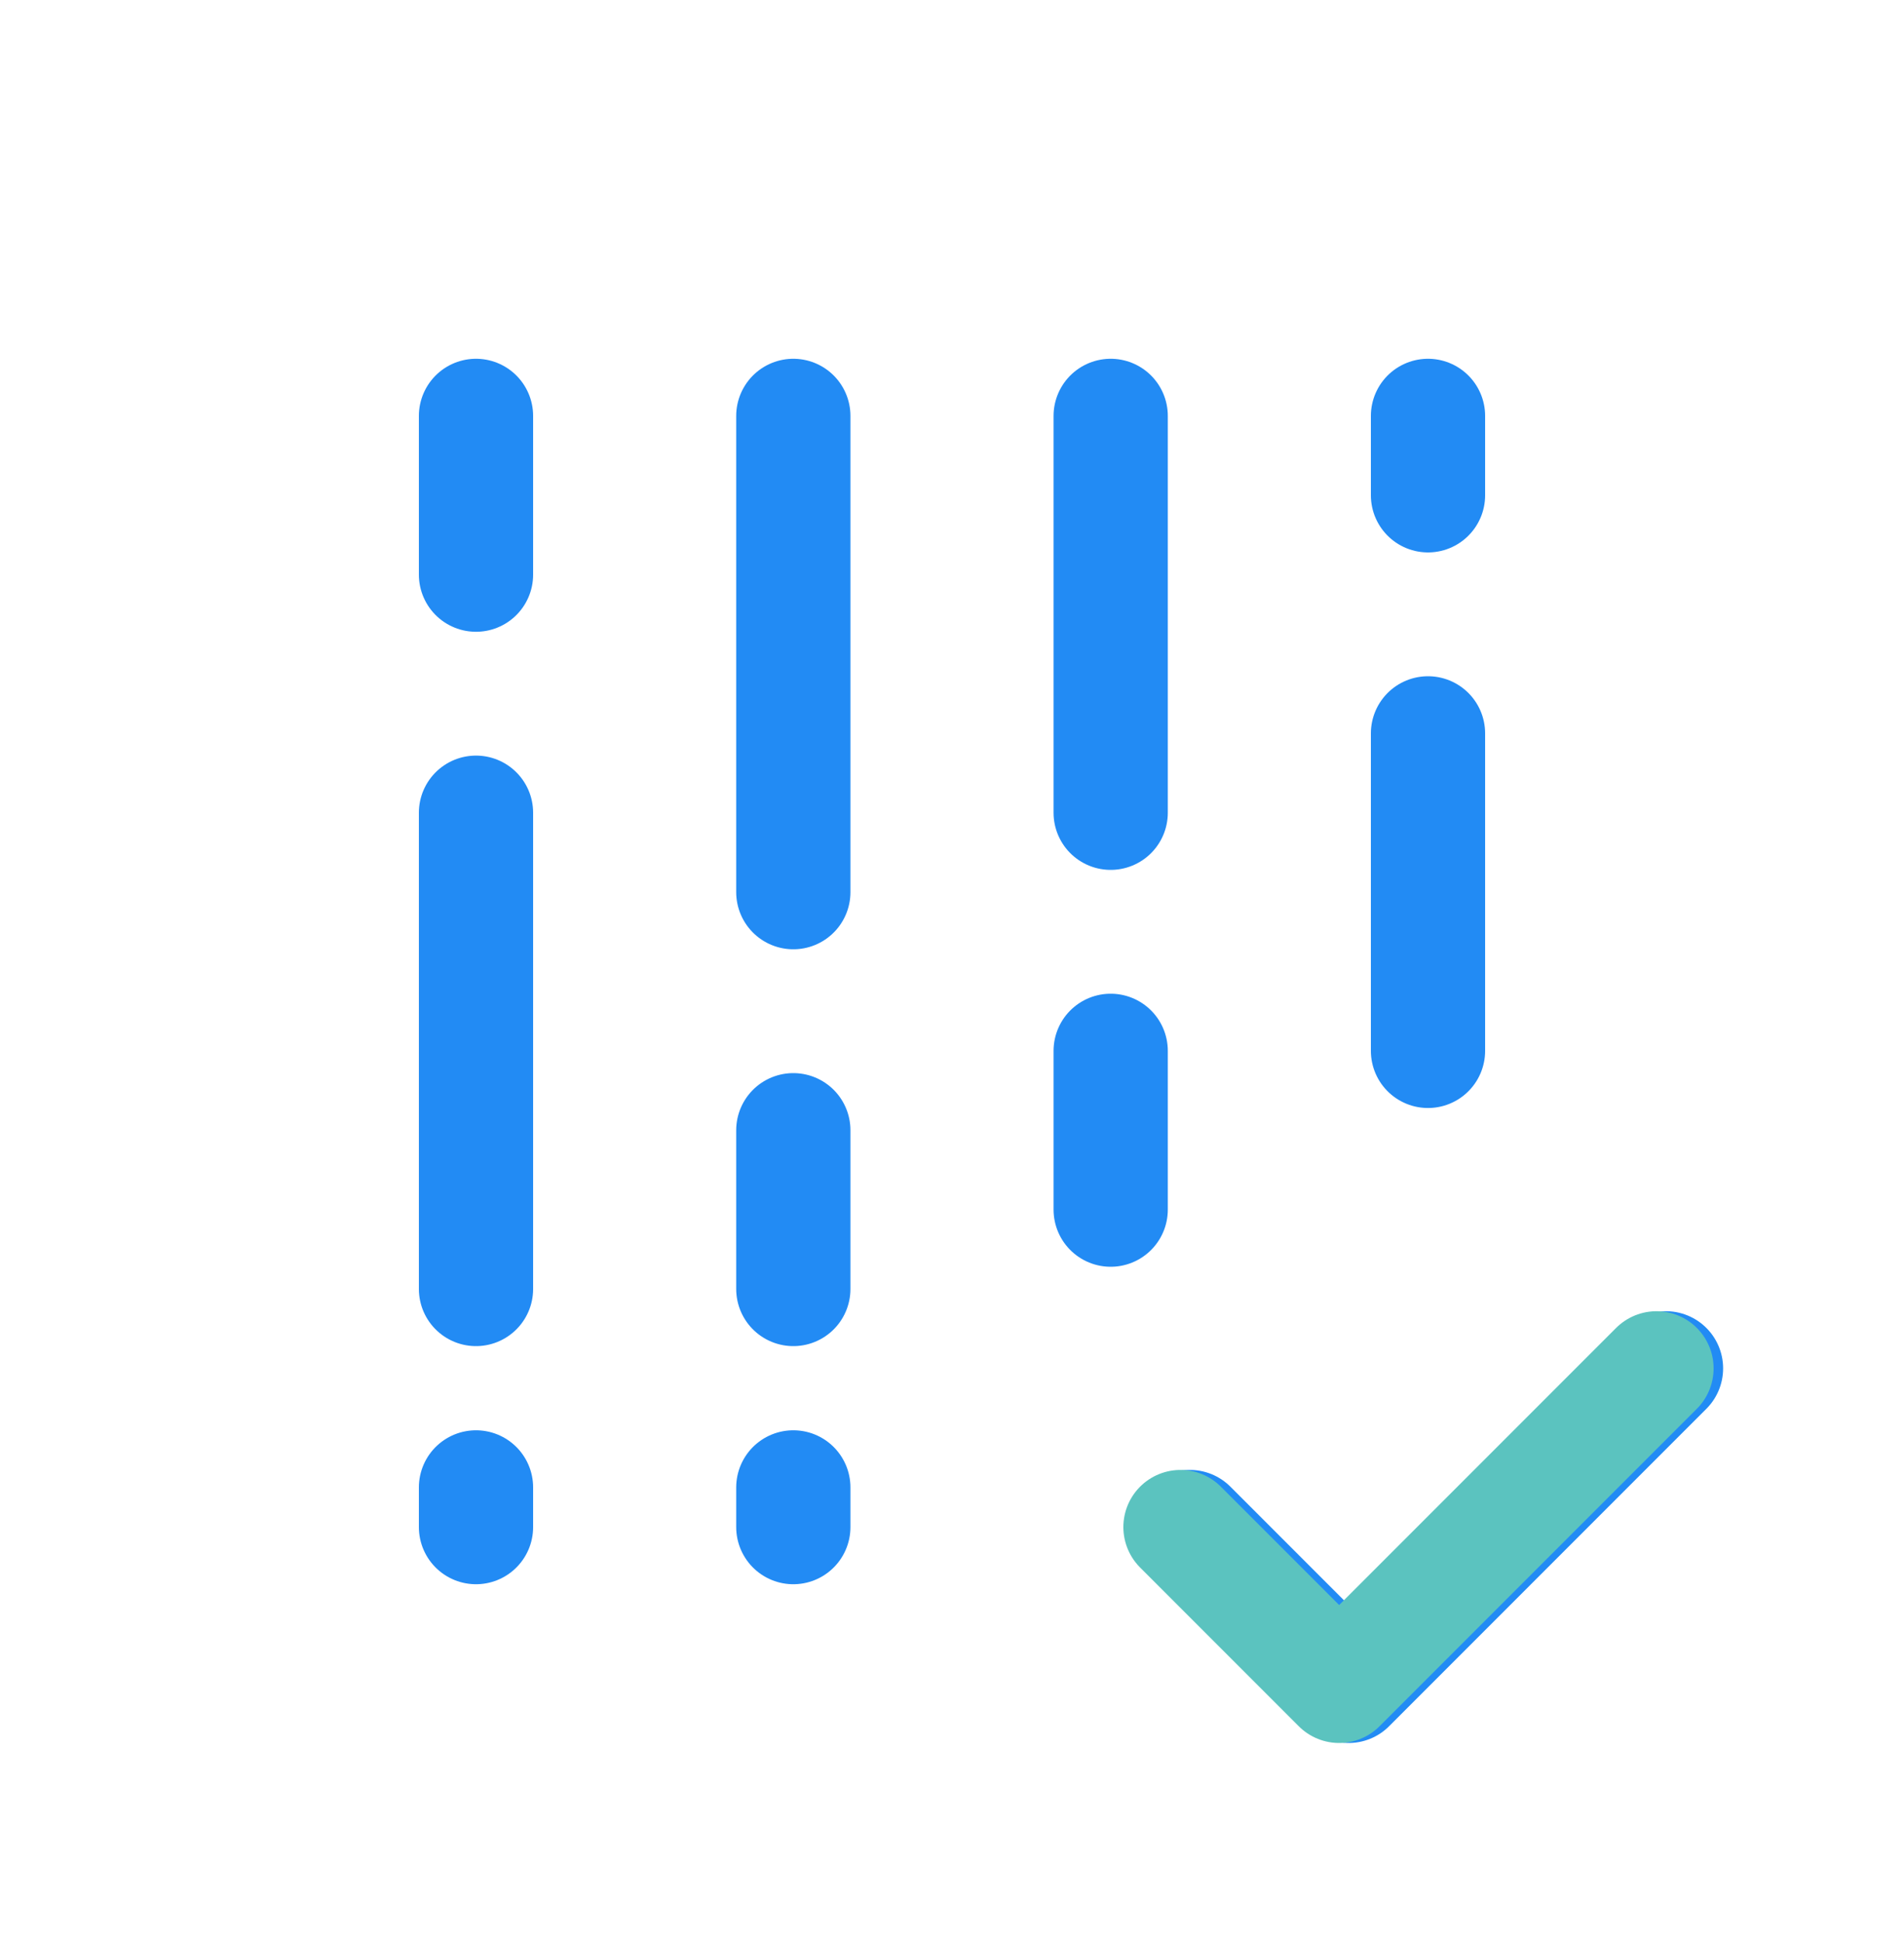
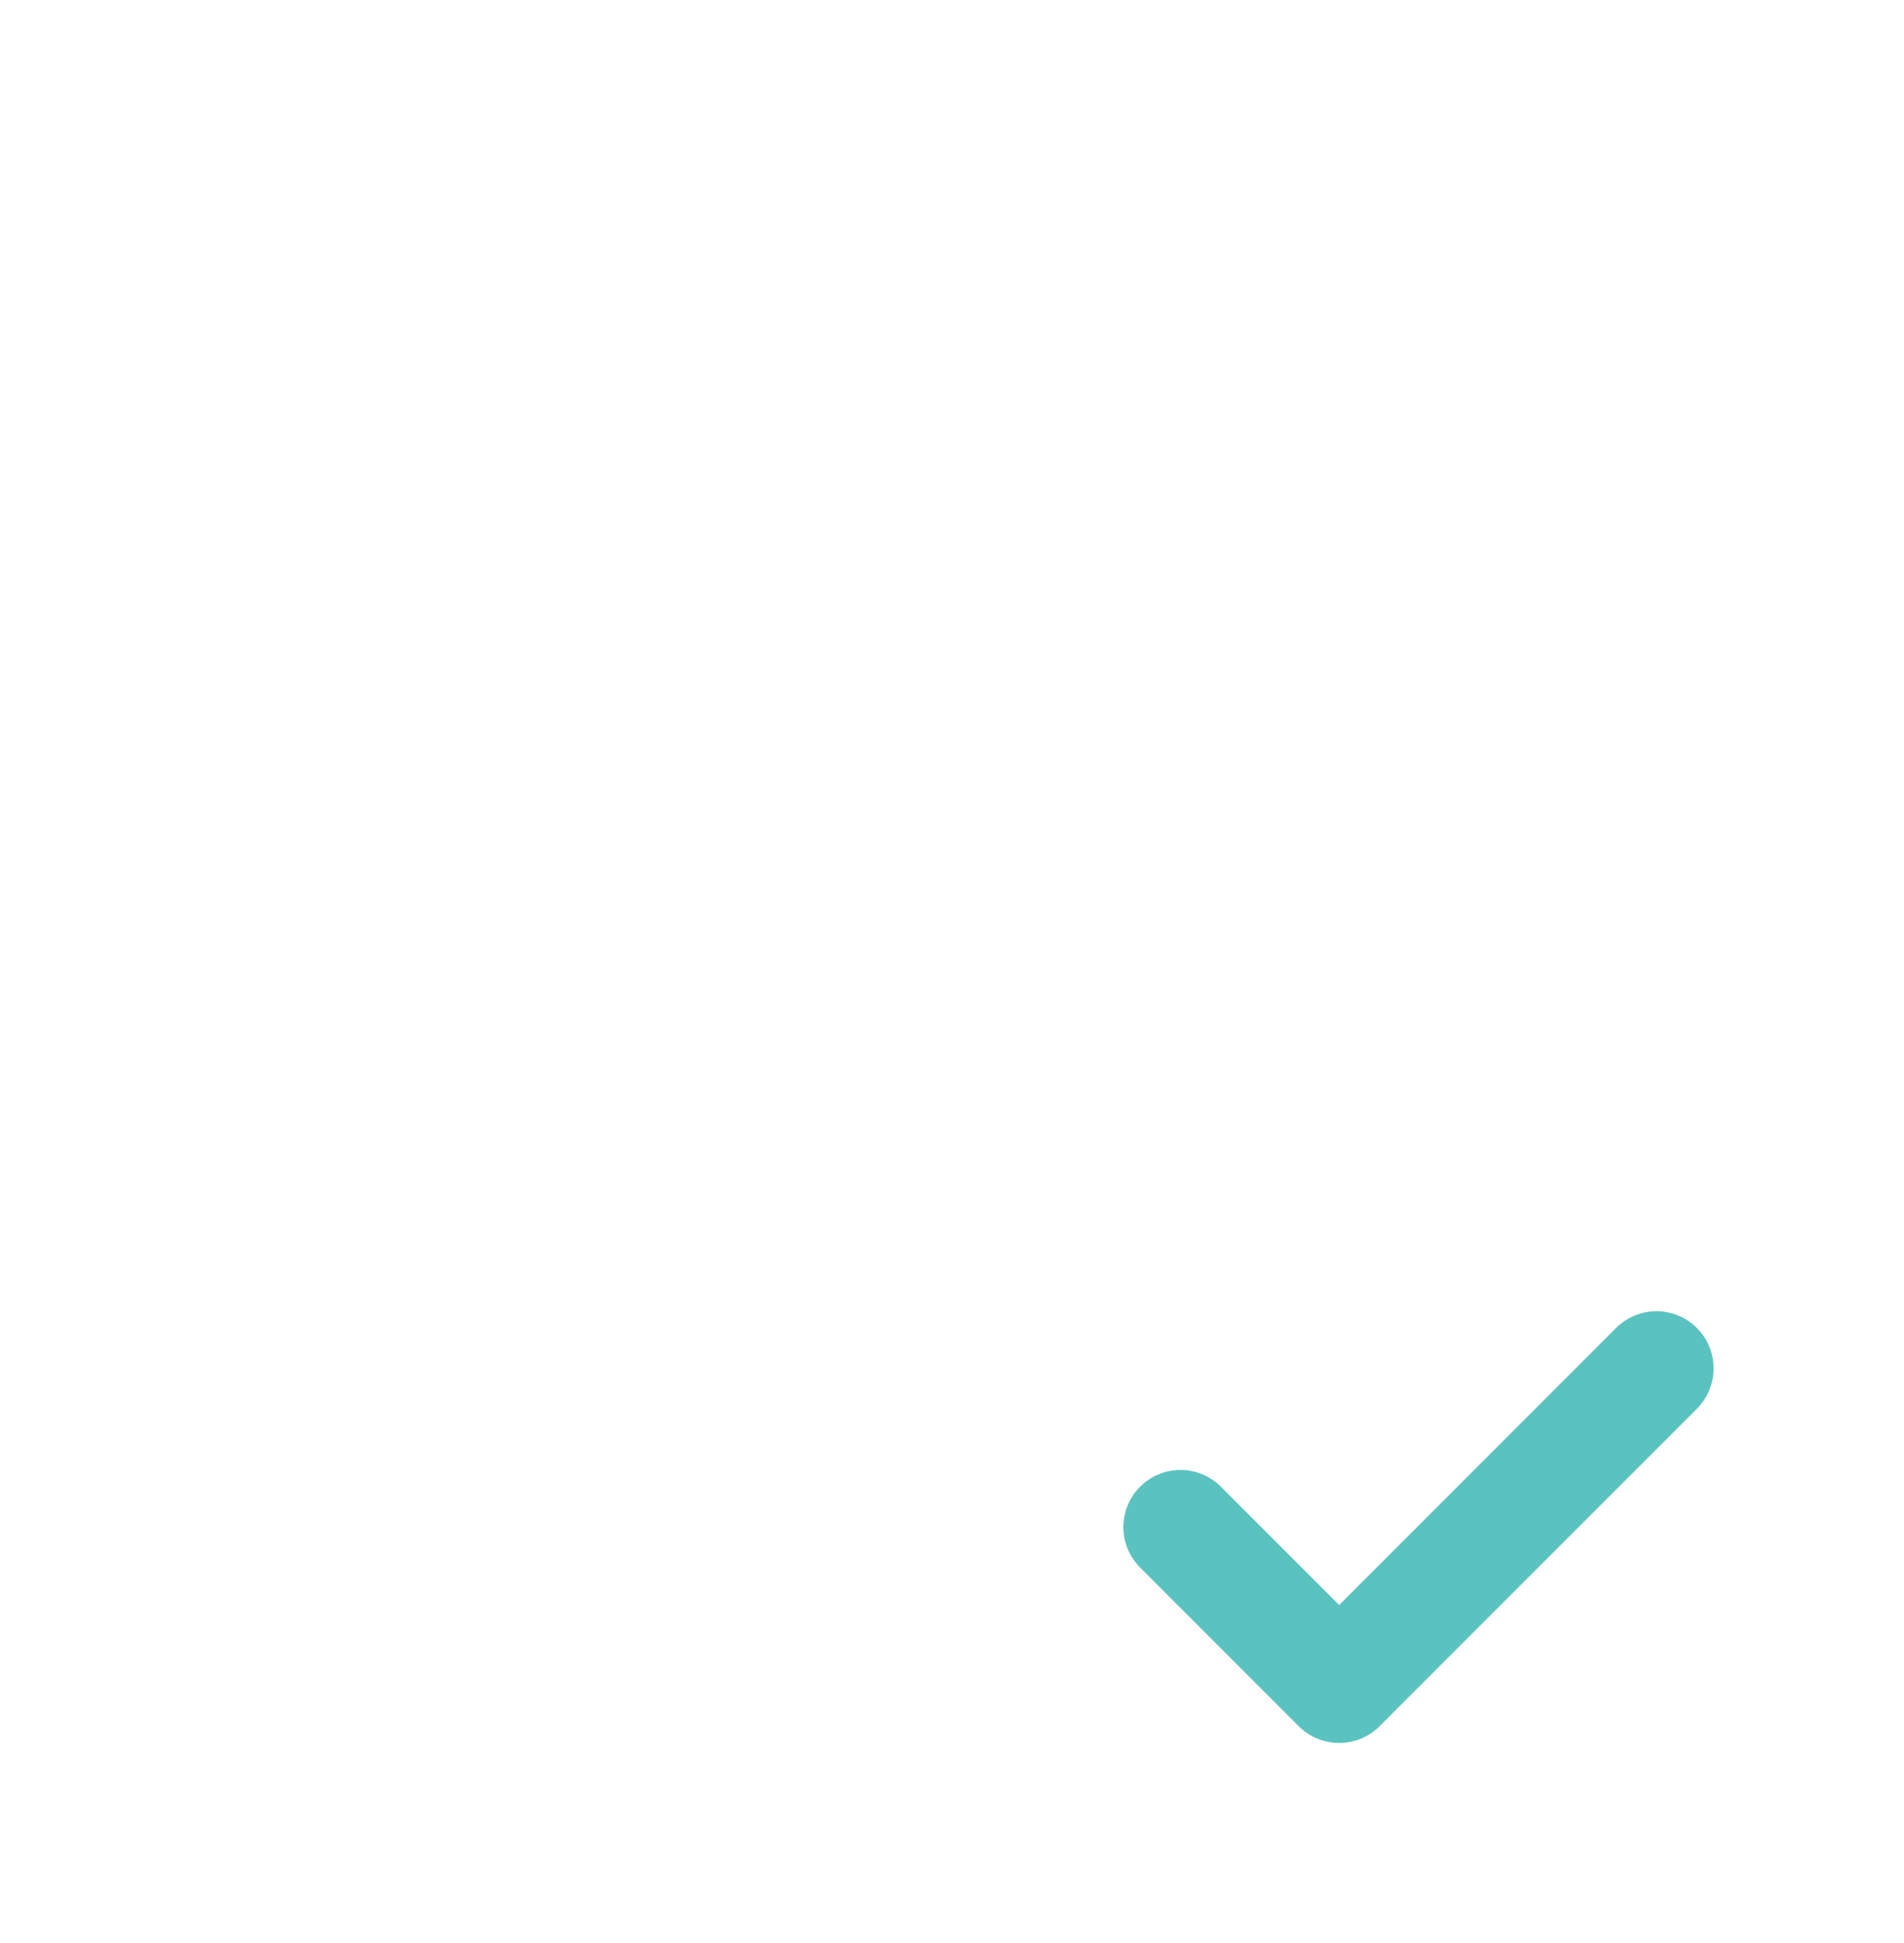
<svg xmlns="http://www.w3.org/2000/svg" width="50" height="51" viewBox="0 0 50 51" fill="none">
  <g id="iconoir:shopping-code-check">
-     <path id="Vector" d="M12.5 10.917V15.083M20.833 10.917V23.417M37.5 10.917V13M12.5 21.333V33.833M12.5 39.042V40.083M20.833 39.042V40.083M20.833 29.667V33.833M29.167 27.583V31.75M29.167 10.917V21.333M37.5 19.25V27.583M31.25 40.083L35.417 44.25L43.75 35.917" stroke="#228BF4" stroke-width="3" stroke-linecap="round" stroke-linejoin="round" />
    <path id="Vector_2" d="M31 40.083L35.167 44.25L43.5 35.917" stroke="#5BC3BF" stroke-width="3" stroke-linecap="round" stroke-linejoin="round" />
  </g>
</svg>